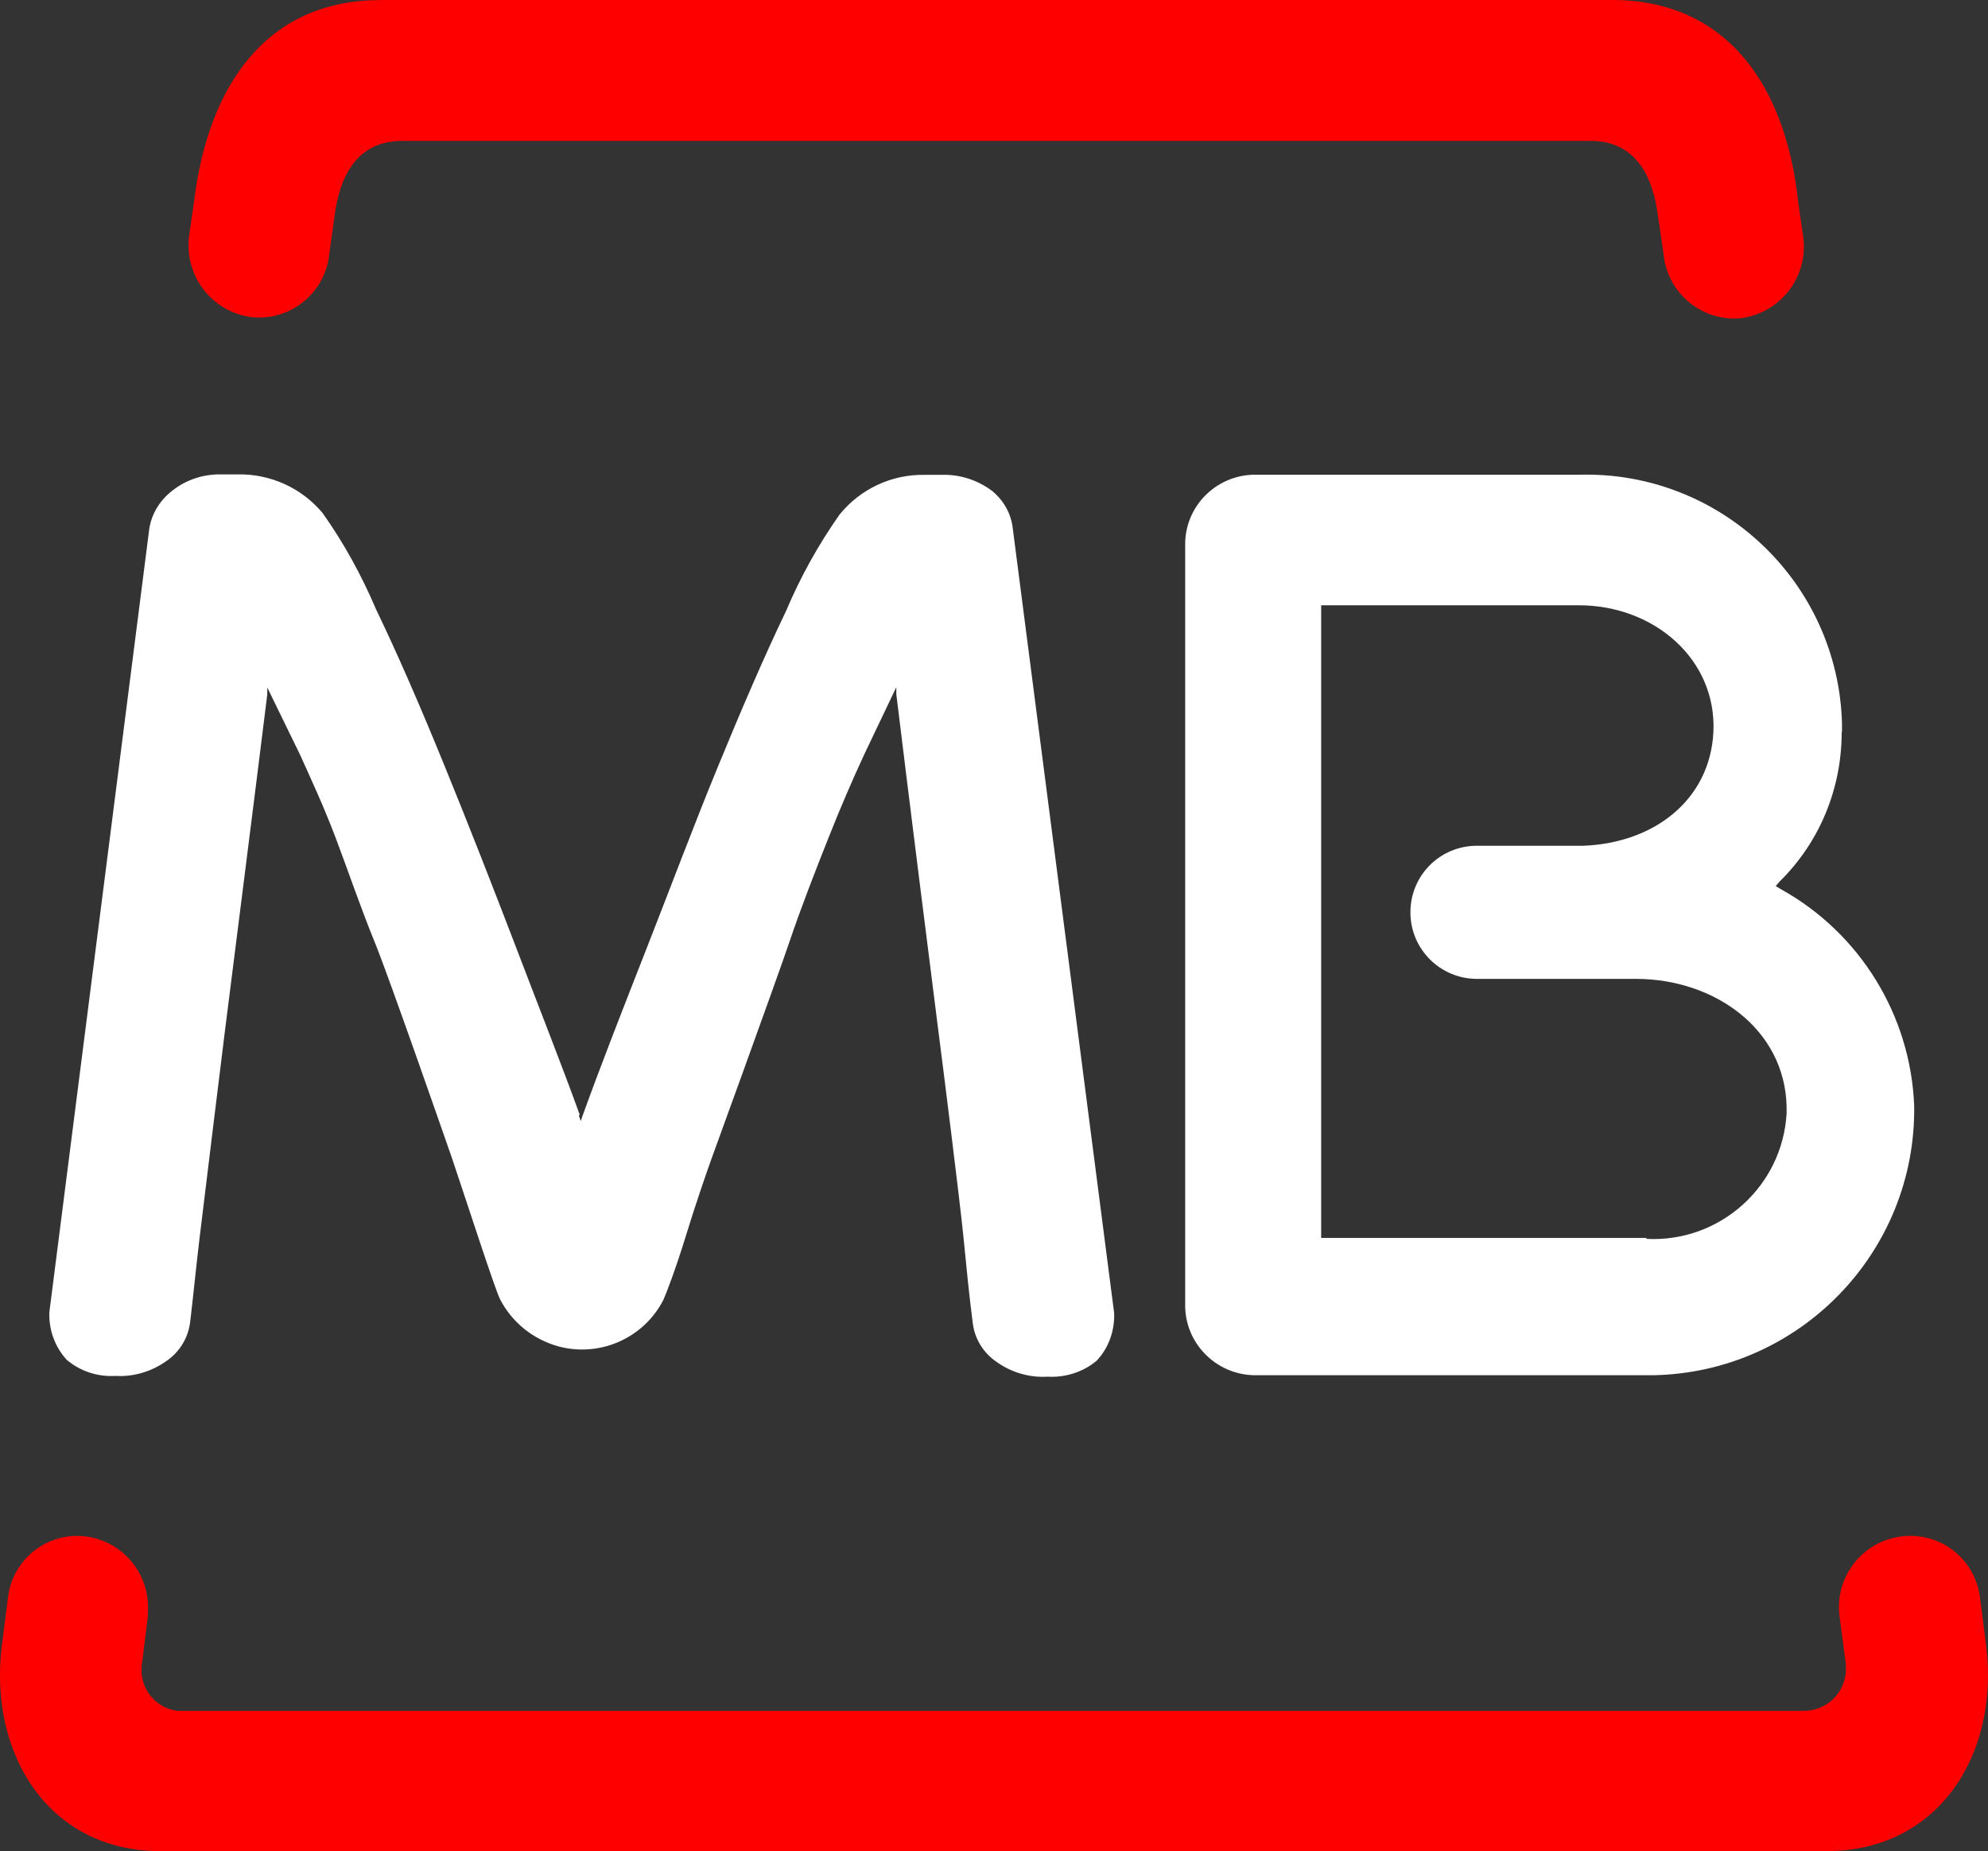
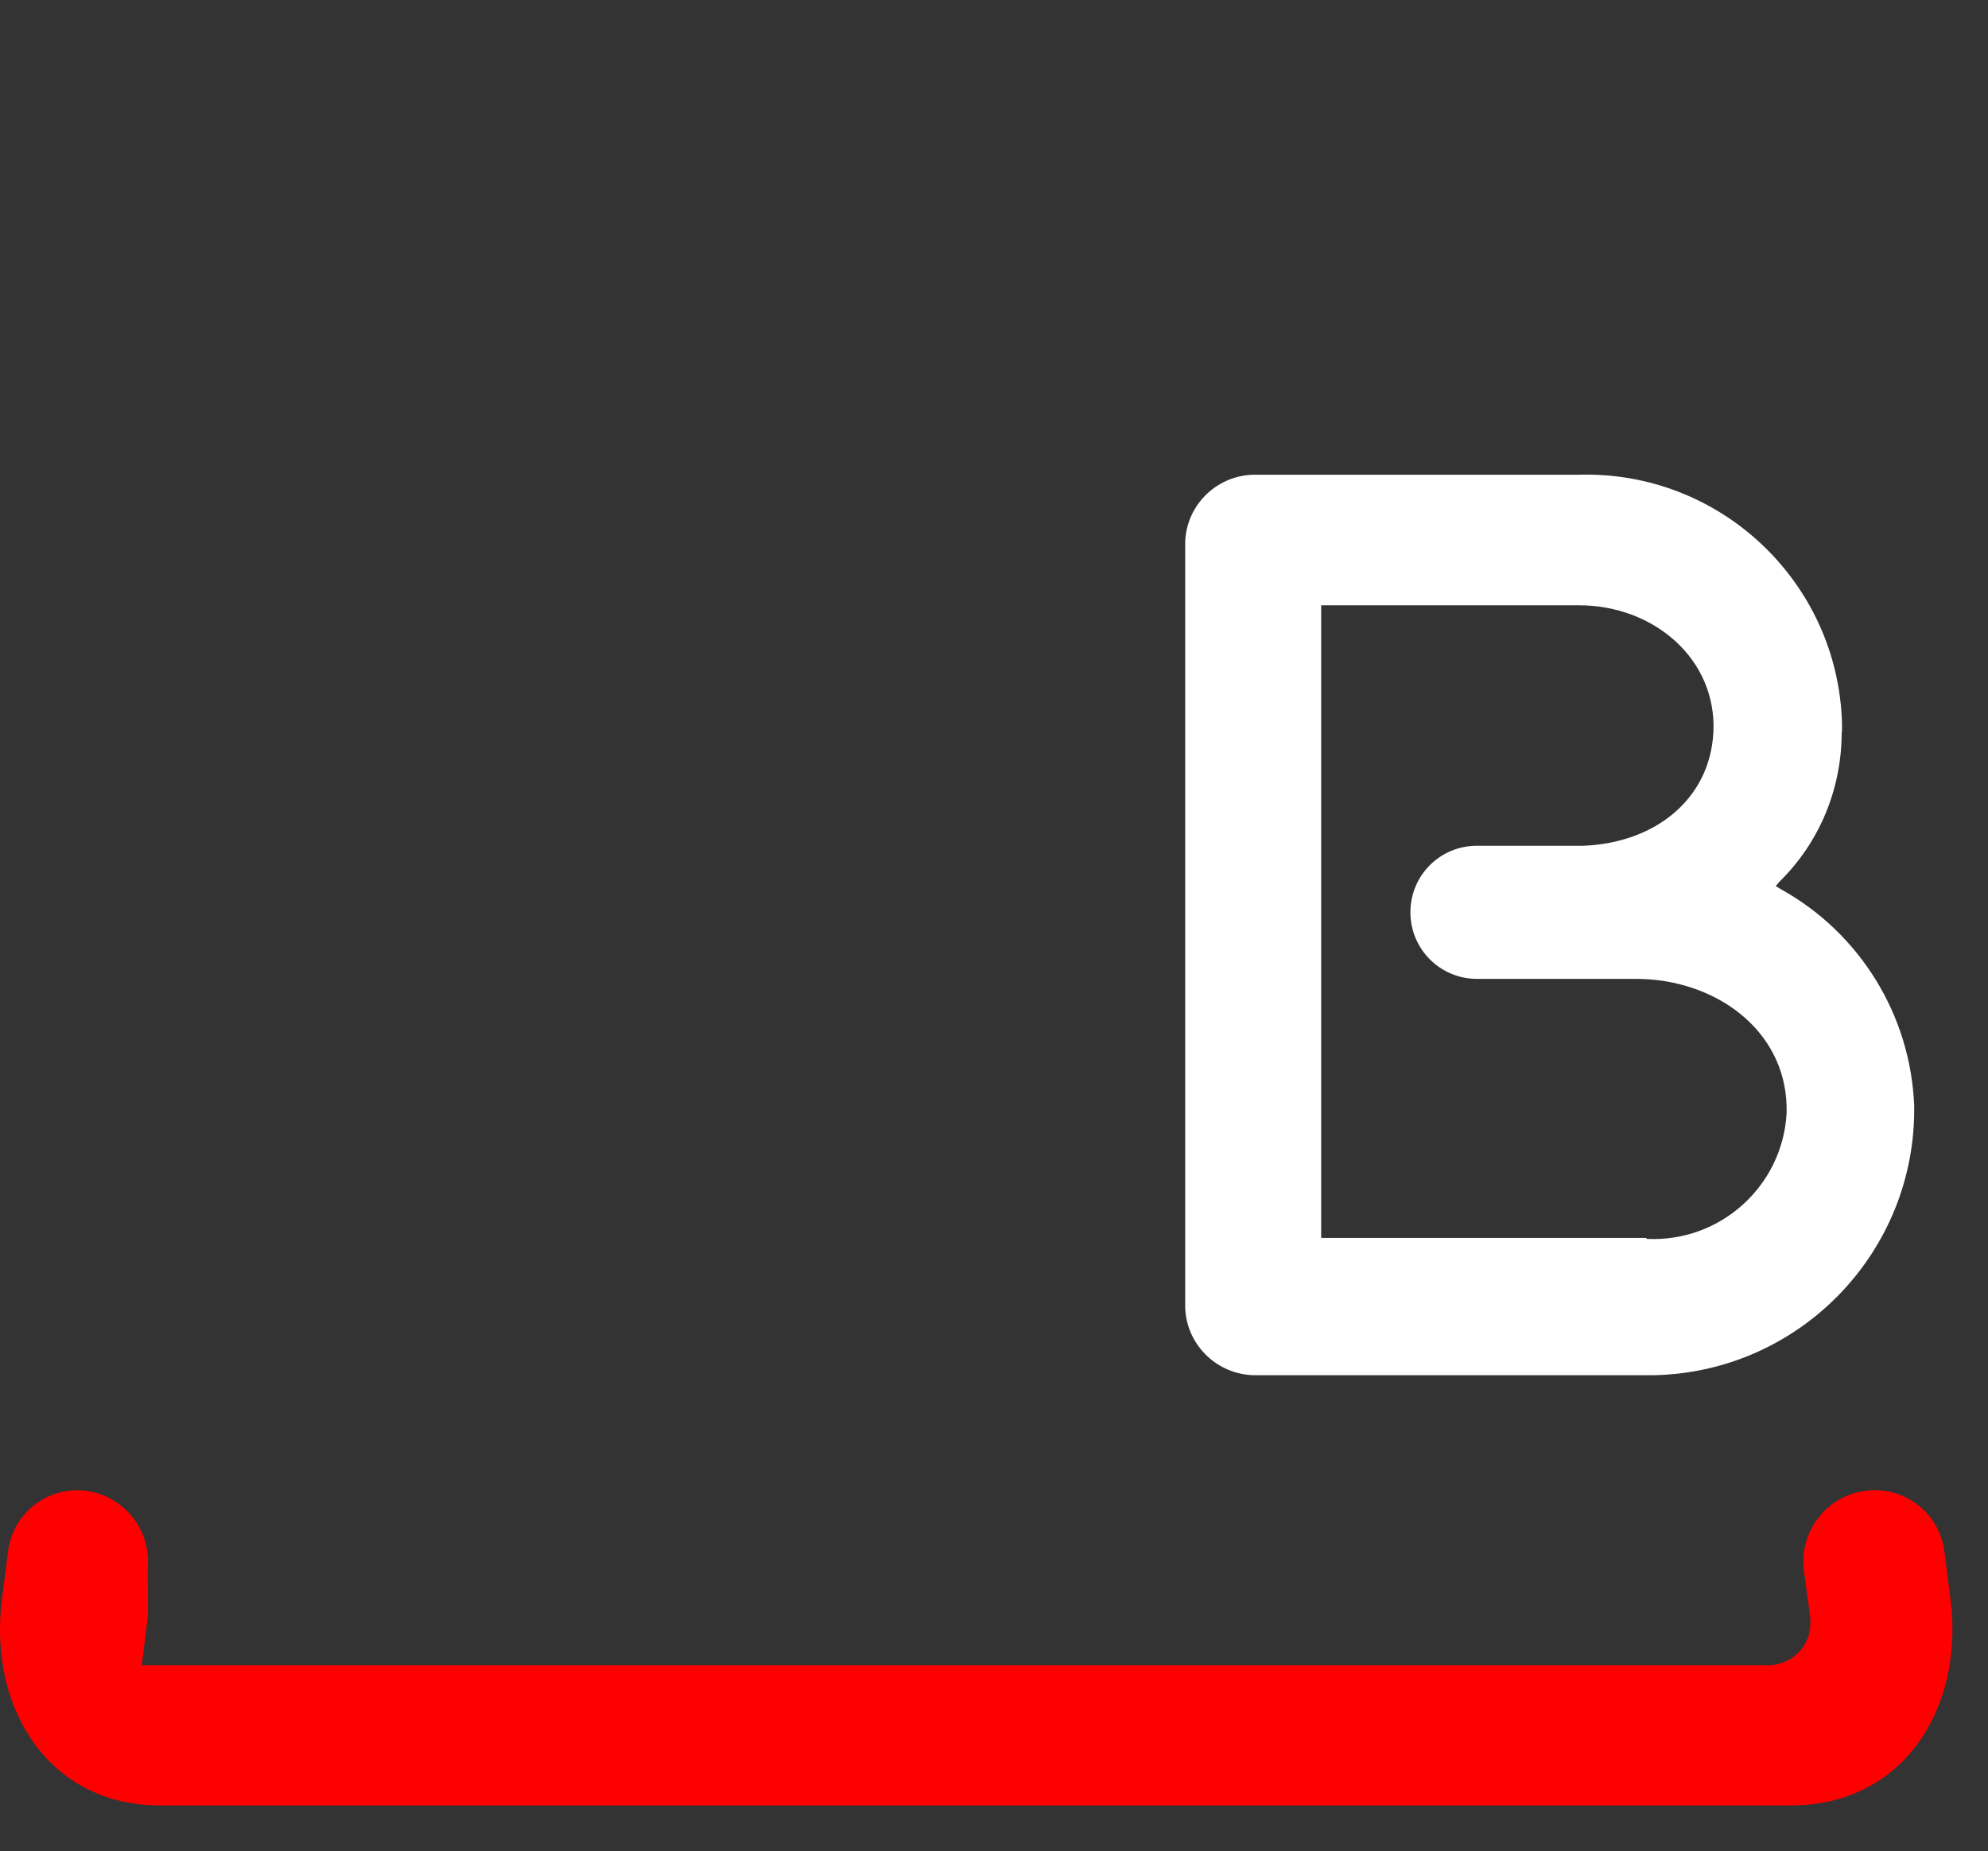
<svg xmlns="http://www.w3.org/2000/svg" id="uuid-f2b26728-6700-4ee8-a80f-c35f6edf67d6" data-name="uuid-26a8f61e-b45c-4d71-ab78-afb394f37d68" viewBox="0 0 25.773 24">
  <rect x="0" y="0" width="25.773" height="24" fill="#333333" stroke="none" />
  <defs>
    <style>
      .uuid-bdb22165-0de7-4a71-a71c-f8a735b26d5f {
        fill: #fff;
      }

      .uuid-a1f88f46-68ba-4ada-9a6f-0e3edc546238 {
        fill: red;
      }
    </style>
  </defs>
-   <path class="uuid-a1f88f46-68ba-4ada-9a6f-0e3edc546238" d="M1.919,20.94l-.081.651c-.036.289.172.556.461.592h21.085c.298,0,.542-.235.547-.533h0v-.068l-.086-.651c-.05-.506.316-.958.823-1.012.502-.054.949.307,1.003.809h0l.081.633c.163,1.406-.633,2.64-2.07,2.64H2.073c-1.424,0-2.215-1.234-2.052-2.64l.081-.633c.05-.497.493-.859.99-.809h0c.506.054.872.506.823,1.012" />
+   <path class="uuid-a1f88f46-68ba-4ada-9a6f-0e3edc546238" d="M1.919,20.94l-.081.651h21.085c.298,0,.542-.235.547-.533h0v-.068l-.086-.651c-.05-.506.316-.958.823-1.012.502-.054.949.307,1.003.809h0l.081.633c.163,1.406-.633,2.64-2.07,2.64H2.073c-1.424,0-2.215-1.234-2.052-2.64l.081-.633c.05-.497.493-.859.99-.809h0c.506.054.872.506.823,1.012" />
  <path class="uuid-bdb22165-0de7-4a71-a71c-f8a735b26d5f" d="M21.345,16.063c.949.05,1.763-.678,1.817-1.627v-.09c-.023-1.003-.936-1.654-1.953-1.654h-2.061c-.475,0-.863-.384-.863-.863s.384-.863.863-.863h1.379c.927-.036,1.641-.601,1.686-1.473.045-.94-.764-1.645-1.745-1.645h-3.34v8.203h4.217M23.876,9.496c0,.728-.285,1.424-.805,1.934l-.05.059.068.041c1.026.569,1.681,1.636,1.727,2.807.027,1.898-1.487,3.458-3.381,3.494h-5.175c-.497-.009-.899-.416-.895-.913h0V7.073c-.009-.497.389-.908.89-.918h4.217c1.831-.05,3.354,1.392,3.408,3.218v.113" />
-   <path class="uuid-bdb22165-0de7-4a71-a71c-f8a735b26d5f" d="M7.506,14.468l.023.068.023-.068c.235-.651.52-1.379.823-2.151s.619-1.614.927-2.364.606-1.442.89-2.034c.185-.438.416-.854.692-1.247.271-.334.678-.524,1.107-.515h.212c.24-.009.475.068.664.212.145.122.24.289.262.475l1.315,10.179c.009.226-.068.452-.226.619-.176.149-.407.221-.637.208-.235.014-.47-.054-.664-.194-.172-.118-.285-.303-.307-.511-.045-.344-.081-.714-.122-1.13s-.262-2.183-.321-2.635-.42-3.331-.547-4.38v-.09l-.42.881c-.14.303-.298.664-.466,1.089s-.344.872-.506,1.351-.999,2.78-.999,2.78c-.077.212-.221.633-.344,1.035s-.253.741-.285.809c-.298.579-1.008.809-1.586.515-.226-.113-.411-.294-.529-.52-.036-.068-.154-.416-.285-.809s-.267-.809-.344-1.035c0,0-.809-2.328-.994-2.78s-.344-.922-.506-1.351-.33-.786-.466-1.089l-.425-.872v.09c-.127,1.035-.493,3.919-.551,4.38s-.271,2.21-.321,2.621-.086.791-.127,1.13c-.023.208-.136.393-.307.511-.19.136-.425.208-.66.194-.231.014-.457-.059-.633-.208-.154-.167-.235-.389-.226-.619L1.937,6.843c.032-.181.127-.339.267-.457.185-.158.42-.24.664-.235h.212c.425-.009.832.176,1.103.502.276.389.506.809.692,1.247.285.592.579,1.27.89,2.034.312.764.619,1.55.931,2.364.298.782.583,1.501.818,2.151" />
-   <path class="uuid-a1f88f46-68ba-4ada-9a6f-0e3edc546238" d="M4.934,0h15.964c1.505,0,2.255,1.13,2.414,2.617l.068.475c.059.515-.312.976-.823,1.035-.502.041-.945-.334-.99-.836h0l-.068-.461c-.068-.565-.303-1.003-.881-1.003H5.214c-.574,0-.814.438-.881,1.003l-.063.452c-.045.502-.488.877-.994.832h0c-.515-.059-.881-.52-.827-1.035h0l.068-.475c.181-1.482.927-2.603,2.418-2.603Z" />
</svg>